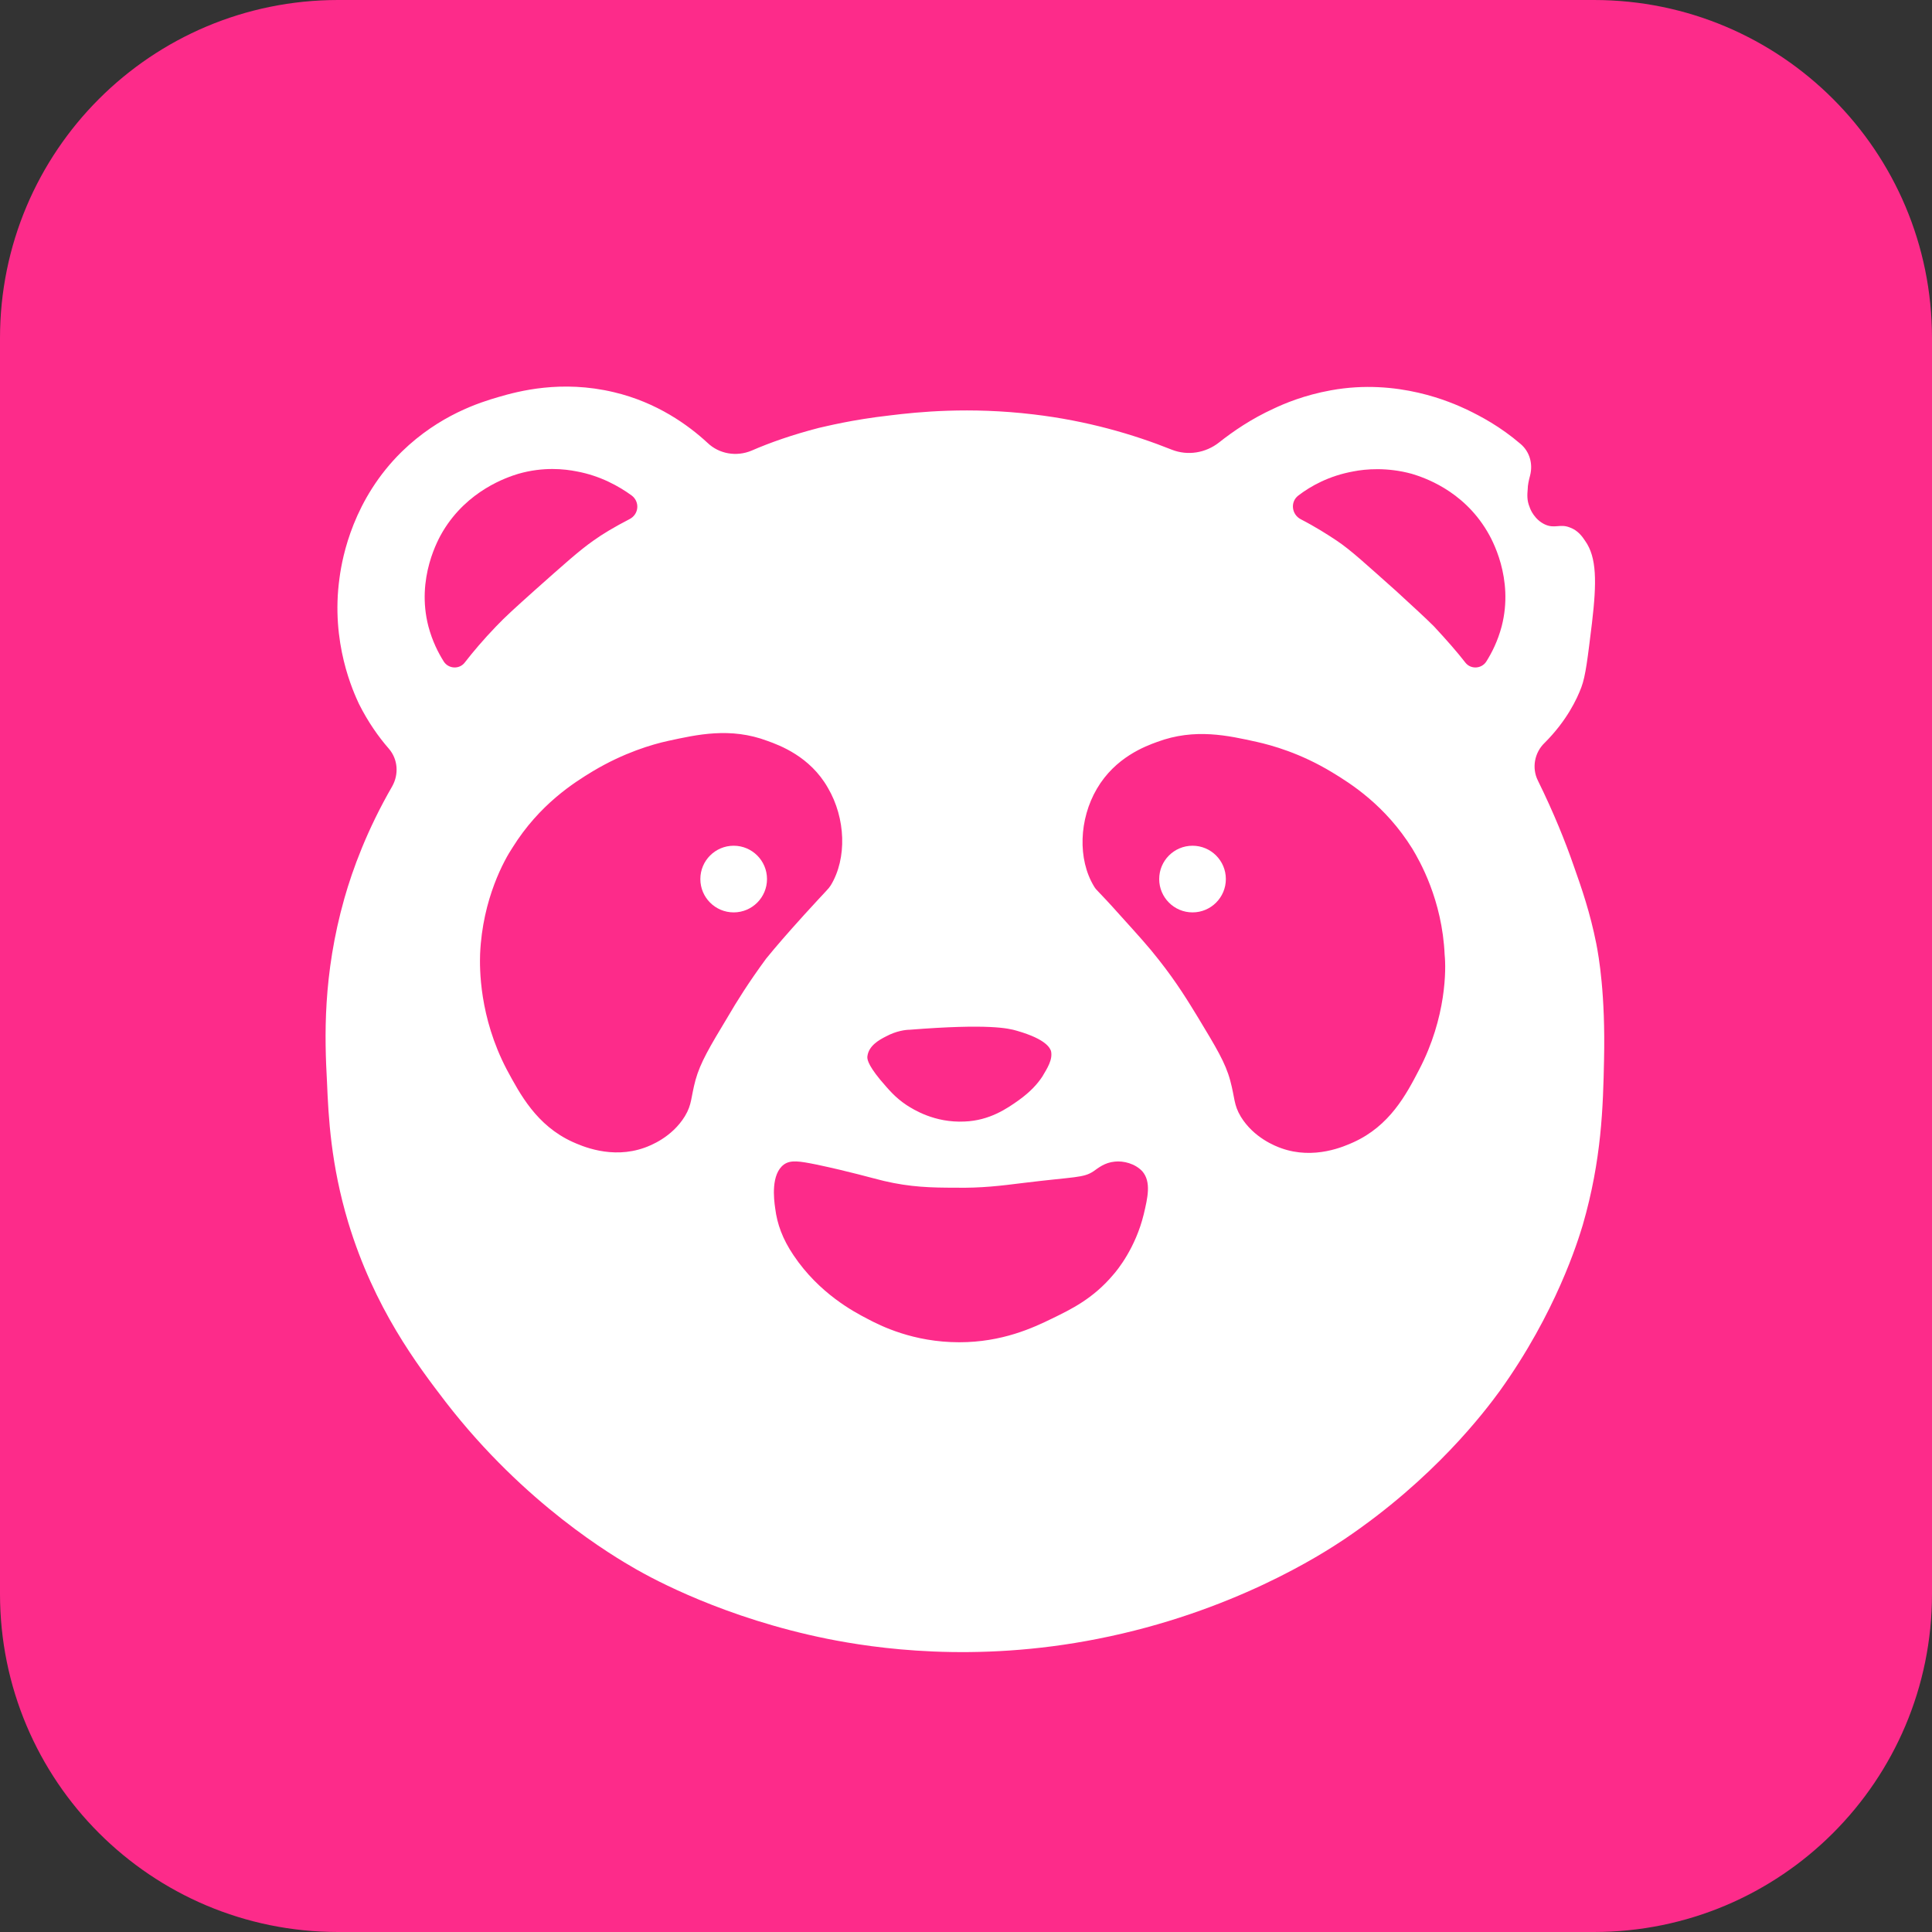
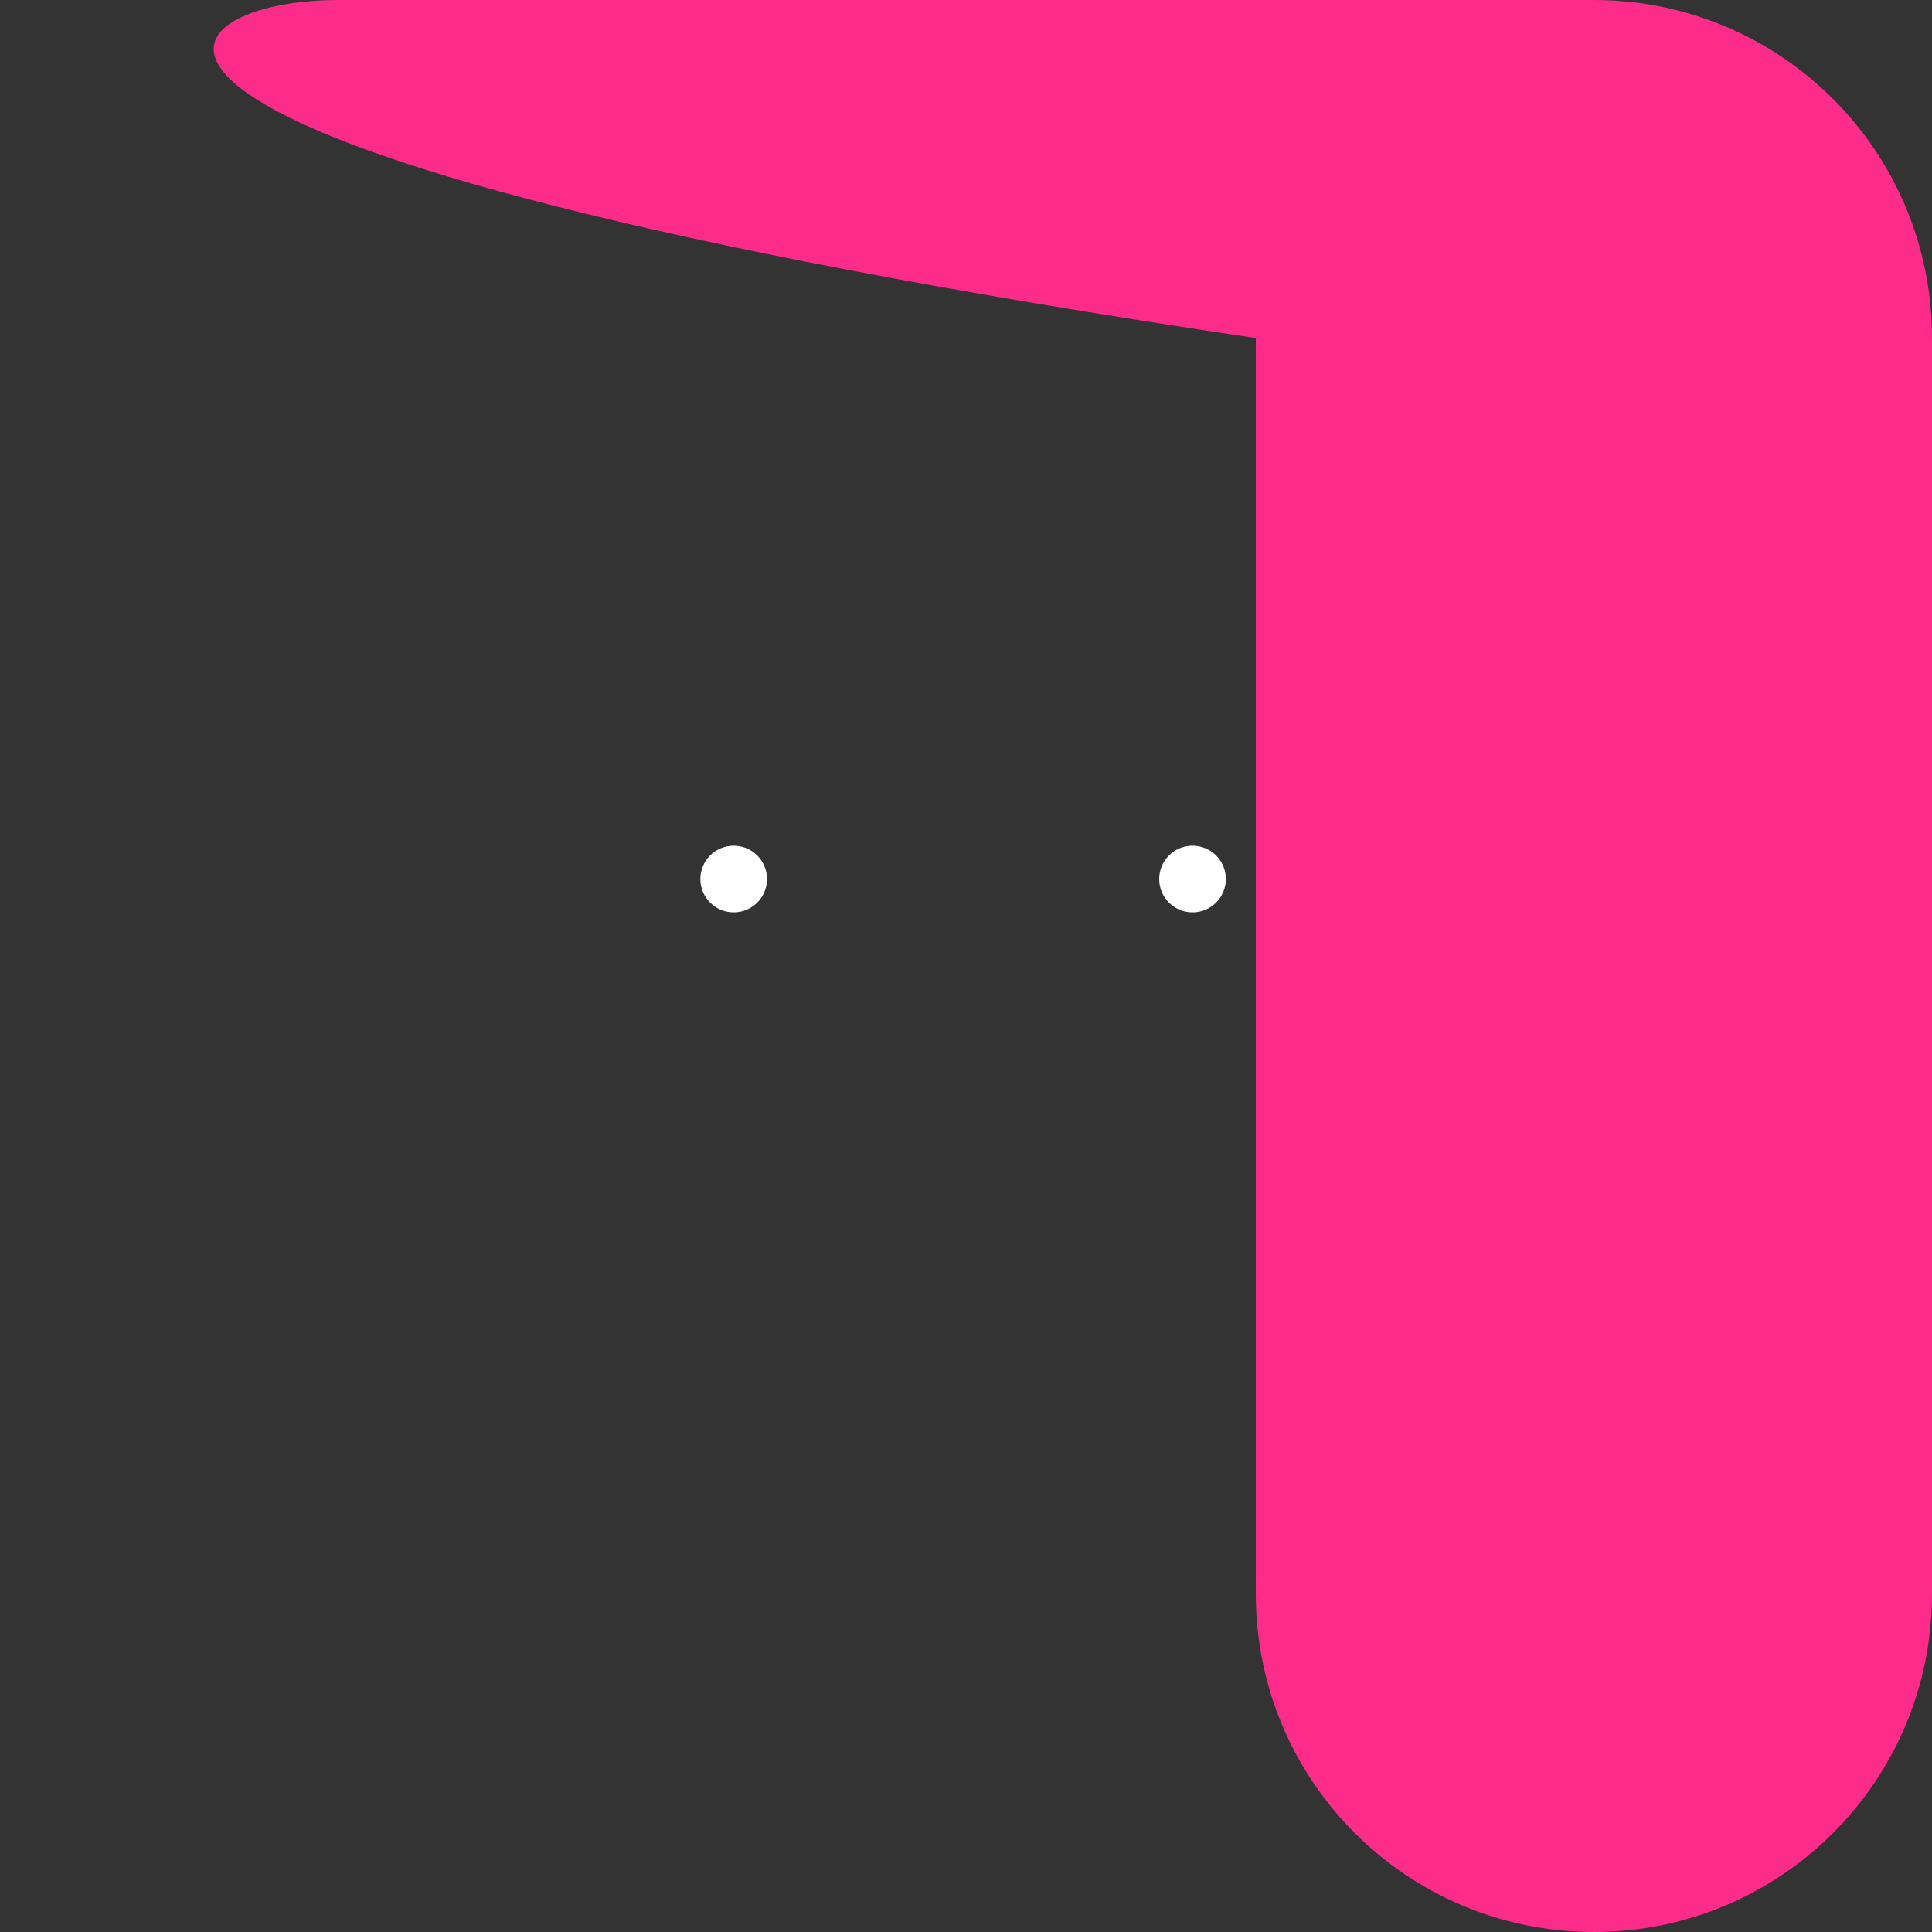
<svg xmlns="http://www.w3.org/2000/svg" version="1.1" id="Слой_2" x="0px" y="0px" viewBox="0 0 400 400" style="enable-background:new 0 0 400 400;" xml:space="preserve">
  <rect x="0" y="0" width="400" height="400" fill="#333333" stroke="none" />
-   <path fill="#FD2B8A" d="M330,400H70c-38.7,0-70-31.3-70-70V70C0,31.3,31.3,0,70,0h260c38.7,0,70,31.3,70,70v260  C400,368.7,368.7,400,330,400z" />
+   <path fill="#FD2B8A" d="M330,400c-38.7,0-70-31.3-70-70V70C0,31.3,31.3,0,70,0h260c38.7,0,70,31.3,70,70v260  C400,368.7,368.7,400,330,400z" />
  <g>
    <circle fill="#FFFFFF" cx="151.9" cy="182" r="6.9" />
    <circle fill="#FFFFFF" cx="246.9" cy="182" r="6.9" />
-     <path fill="#FFFFFF" d="M330.5,195.4c-1.3-6.5-3-11.4-4.7-16.2c-1.7-4.9-4.1-10.9-7.4-17.6c-1.3-2.6-0.7-5.8,1.4-7.8   c4.6-4.6,6.7-9.1,7.6-11.5c0.9-2.4,1.3-6,2.2-13.3c1-8.5,1-13.6-1.4-17c-0.6-0.9-1.5-2.2-3.2-2.8c-2-0.8-3.1,0.3-5.1-0.6   c-2.2-1-3.1-3.2-3.2-3.6c-0.6-1.4-0.5-2.6-0.4-3.8c0-0.7,0.2-1.7,0.5-2.8c0.6-2.4-0.1-4.9-2-6.5c-4.2-3.6-8.2-5.7-11.1-7.1   c-3.2-1.5-14.3-6.5-28.1-4c-5.6,1-9.8,2.8-11.9,3.8c-4.6,2.1-8.4,4.7-11.3,7c-2.8,2.2-6.5,2.8-9.8,1.5c-8-3.2-17.6-6-28.6-7.3   c-13.4-1.6-24-0.5-29.7,0.2c-8,0.9-13.4,2.3-14.8,2.6c-5.4,1.4-10,3-13.9,4.7c-3.1,1.3-6.7,0.7-9.1-1.6c-4-3.7-10.5-8.4-19.4-10.5   c-10.9-2.6-19.8-0.2-23.9,1c-3.8,1.1-12.2,3.7-20,11.3c-10,9.8-12.3,21.6-12.9,26.1c-1.9,13.5,2.9,23.7,4,26.1   c1.9,3.8,4.1,6.9,6.2,9.3c1.9,2.2,2.1,5.3,0.7,7.8c-5.2,9-8.2,17.2-9.9,23.2c-4.5,15.9-4.1,28.9-3.6,38c0.3,7.3,0.8,17.1,4.4,29.1   c5.4,17.8,14.3,29.5,20.2,37.2c16.4,21.2,34.7,31.9,39.4,34.6c3.5,2,18.3,10.1,39.6,14.4c9.5,1.9,30.3,5.1,56,0   c27.9-5.5,46.5-17.6,51-20.6c18.7-12.6,29.2-26.6,32.2-30.7c11.7-16.3,16.2-31.1,17.2-34.4c3.9-13.5,4.2-24.4,4.4-34.2   C332.4,205.8,331,198,330.5,195.4z M179.6,218.6c0.3-2.1,2.4-3.3,3.8-4c2.2-1.2,4.2-1.4,4.9-1.4c16.4-1.3,20.5-0.3,22.2,0.2   c6.3,1.8,6.9,3.7,7.1,4.2c0.4,1.8-0.8,3.6-1.8,5.3c-1,1.5-2.4,3.1-4.9,4.9c-2.4,1.7-6,4.2-11.2,4.4c-6.2,0.3-10.6-2.5-12-3.4   c-2.4-1.6-3.7-3.2-5.5-5.3C179.5,220.2,179.5,219.1,179.6,218.6z M91.9,137c-1.2-1.9-2.4-4.3-3.2-7.3c-2.6-10,2.1-18.2,3-19.7   c5.1-8.5,13.3-11.2,15.6-11.9c5.2-1.5,9.6-1,12.1-0.5c4.9,0.9,8.8,3.1,11.4,5c1.7,1.3,1.5,3.9-0.5,4.9c-3.1,1.6-5.6,3.1-7.4,4.4   c-3,2.1-6.1,4.9-12.4,10.5c-3.9,3.5-5.9,5.3-7.8,7.3c-2.6,2.7-4.8,5.3-6.5,7.5C95.1,138.6,92.9,138.5,91.9,137z M150.7,210.5   c-3.8,6.3-5.7,9.5-6.7,13.1c-1,3.7-0.7,5-2.2,7.5c-2.7,4.4-7.2,6.1-8.3,6.5c-6.9,2.5-13.2-0.4-15-1.2c-7.4-3.4-10.8-9.8-13.6-15   c-5.7-10.9-5.6-21-5.5-23.9c0.5-11.5,5.1-19.6,6.7-22c5.6-9,12.8-13.5,16.6-15.8c6.5-3.9,12.4-5.6,15.6-6.3c6-1.3,12.9-2.9,20.6,0   c2.5,0.9,8.8,3.2,12.5,9.7c3.7,6.3,4,14.6,0.6,20.2c-0.6,0.9-0.4,0.5-5.5,6.1c-3.7,4.1-5.7,6.4-7.9,9.1   C155,203.4,152.5,207.4,150.7,210.5z M236.8,251.4c-1.7,7-5.5,11.6-6.3,12.5c-4.2,5-8.8,7.2-12.7,9.1c-3.9,1.9-10.3,4.9-19.2,4.9   c-9.5,0-16.3-3.4-19.1-4.9c-2.7-1.4-9.9-5.2-15.2-13.1c-2.3-3.4-3.4-6.5-3.8-9.7c-0.3-2-0.9-7.1,1.8-9.1c1.4-1,3.2-0.7,6.7,0   c7.1,1.5,11.1,2.7,14,3.4c5.5,1.3,9.9,1.4,14.8,1.4c5.4,0.1,9.4-0.4,14.2-1c10.6-1.3,12.3-1,14.4-2.4c1-0.7,2.3-1.8,4.4-2   c1.8-0.2,4.2,0.4,5.7,2C238.4,244.7,237.6,248,236.8,251.4z M293.8,221.5c-2.7,5.2-6.1,11.6-13.6,15c-1.8,0.8-8.1,3.7-15,1.2   c-1.1-0.4-5.6-2.1-8.3-6.5c-1.5-2.5-1.2-3.8-2.2-7.5c-1-3.7-2.9-6.8-6.7-13.1c-1.9-3.1-4.3-7.1-8.1-11.9c-2.1-2.7-4.2-5-7.9-9.1   c-5-5.6-4.9-5.1-5.5-6.1c-3.4-5.6-3.1-13.9,0.6-20.2c3.8-6.5,10-8.8,12.5-9.7c7.8-2.9,14.7-1.3,20.6,0c3.1,0.7,9,2.3,15.6,6.3   c3.8,2.3,11,6.8,16.6,15.8c1.5,2.5,6.2,10.6,6.7,22C299.4,200.5,299.5,210.6,293.8,221.5z M310.9,129.7c-0.8,3-2,5.4-3.2,7.3   c-1,1.5-3.2,1.6-4.3,0.2c-1.7-2.2-3.9-4.7-6.5-7.5c-1.9-1.9-3.9-3.7-7.8-7.3c-6.3-5.6-9.4-8.5-12.4-10.5c-1.8-1.2-4.3-2.8-7.4-4.4   c-1.9-1-2.2-3.6-0.5-4.9c2.6-2,6.4-4.1,11.4-5c2.5-0.5,7-0.9,12.1,0.5c2.3,0.7,10.5,3.3,15.6,11.9   C308.8,111.5,313.5,119.7,310.9,129.7z" />
  </g>
</svg>